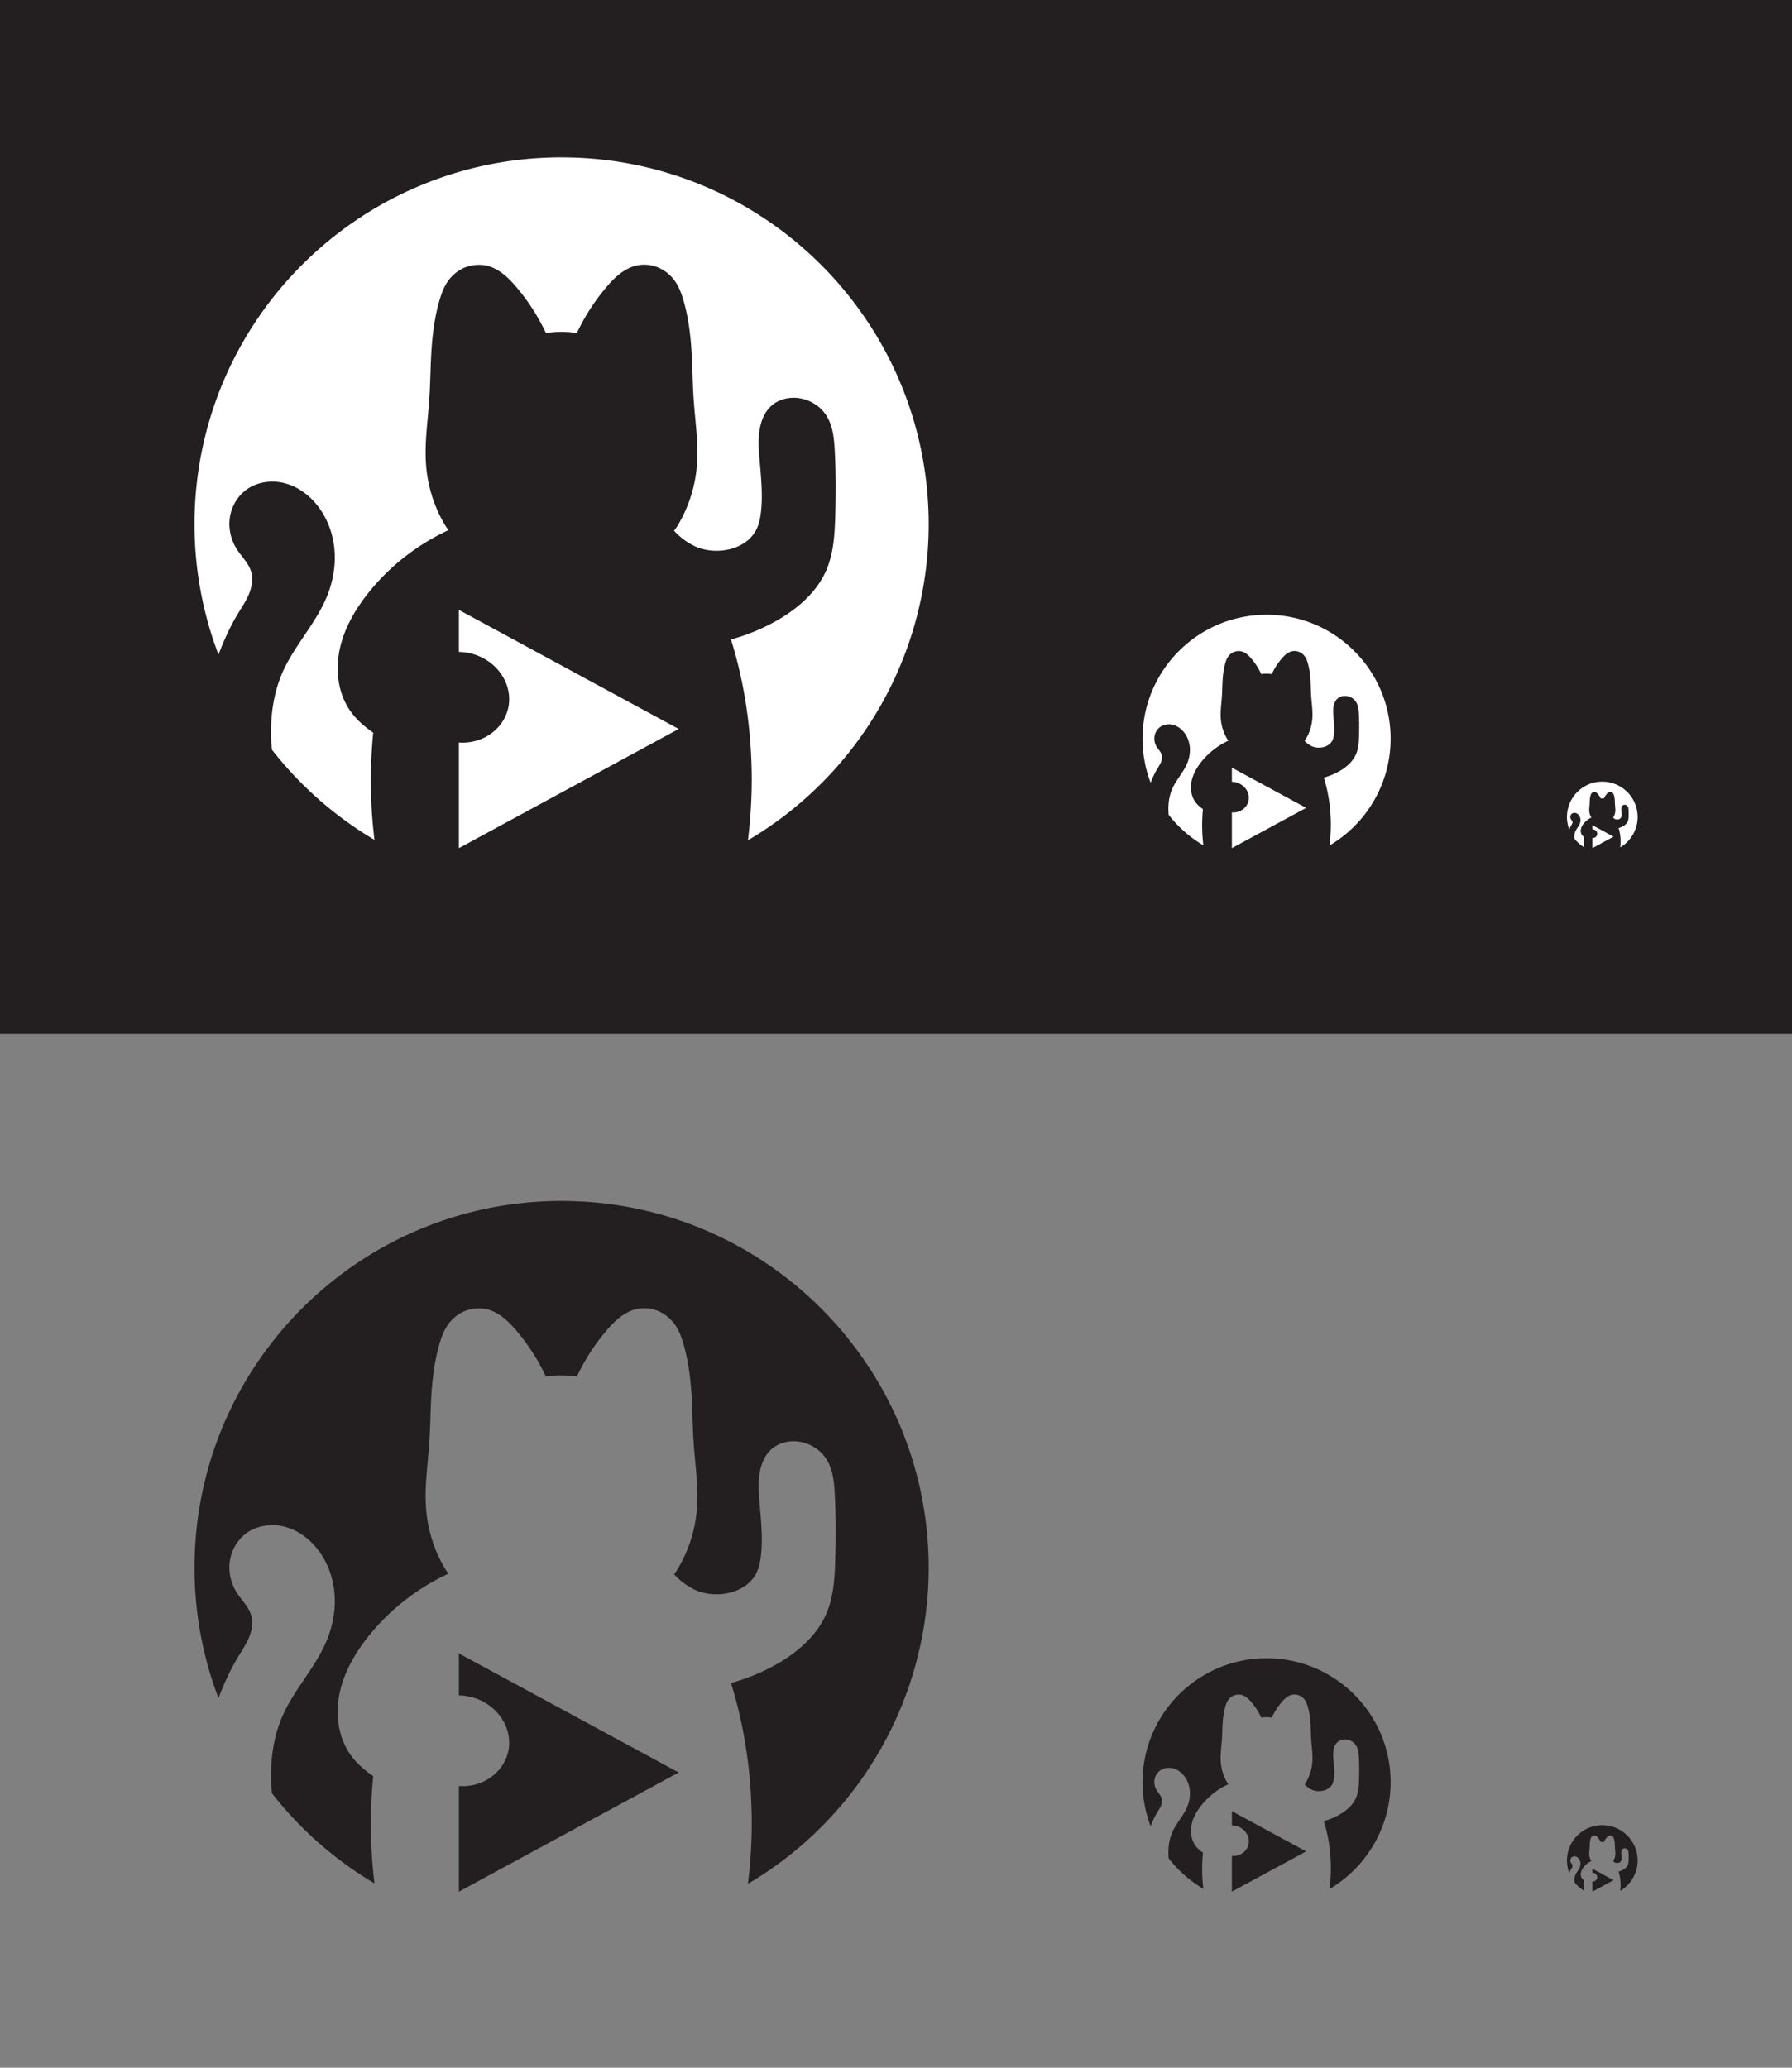
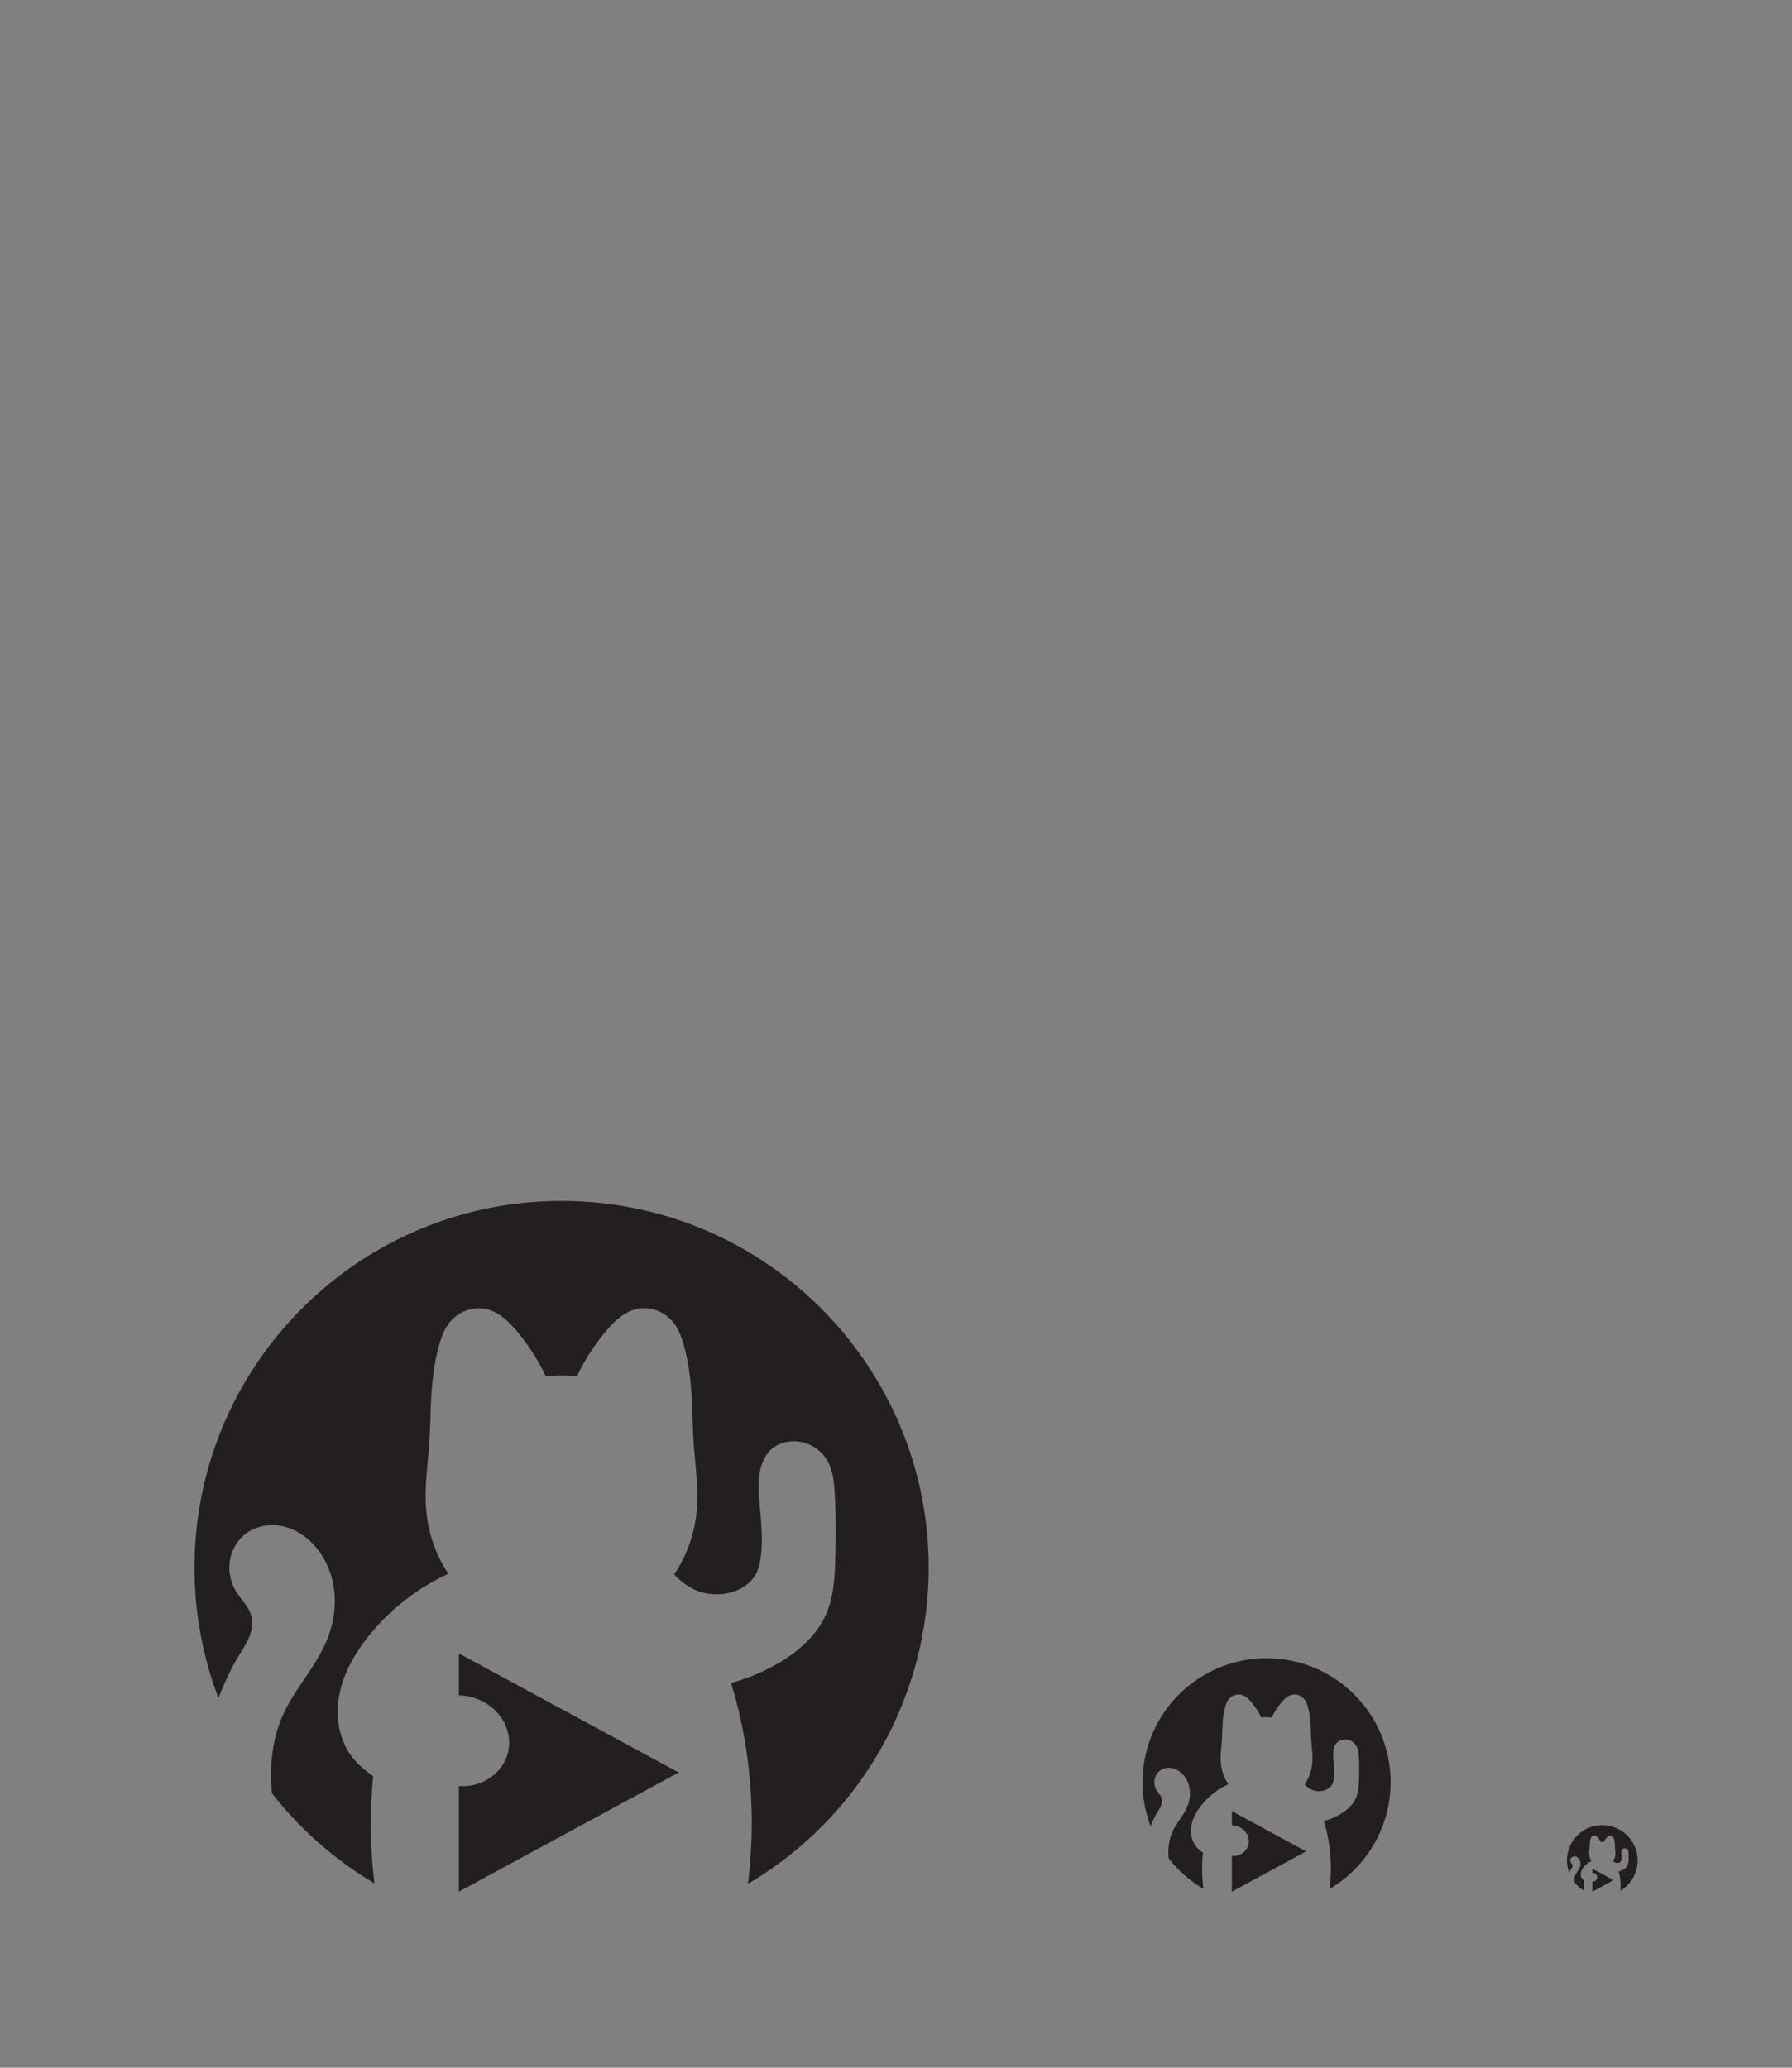
<svg xmlns="http://www.w3.org/2000/svg" xmlns:ns1="http://sodipodi.sourceforge.net/DTD/sodipodi-0.dtd" xmlns:ns2="http://www.inkscape.org/namespaces/inkscape" width="1300" height="1500" viewBox="0 0 343.958 396.875" version="1.1" id="svg4" ns1:docname="voctocat-sample.svg" ns2:version="0.92.1 r">
  <rect x="0" y="0" width="343.958" height="396.875" fill="#808080" stroke="none" />
  <defs id="defs8" />
  <ns1:namedview pagecolor="#ffffff" bordercolor="#666666" borderopacity="1" objecttolerance="10" gridtolerance="10" guidetolerance="10" ns2:pageopacity="0" ns2:pageshadow="2" ns2:window-width="2300" ns2:window-height="1376" id="namedview6" showgrid="false" units="px" fit-margin-top="2" fit-margin-left="2" fit-margin-right="2" fit-margin-bottom="2" ns2:zoom="0.44152926" ns2:cx="644.69149" ns2:cy="817.32194" ns2:window-x="256" ns2:window-y="30" ns2:window-maximized="0" ns2:current-layer="svg4" ns2:snap-page="true" />
-   <rect style="opacity:1;fill:#231f20;fill-opacity:1;fill-rule:nonzero;stroke:none;stroke-width:10.686;stroke-linecap:round;stroke-linejoin:round;stroke-miterlimit:4;stroke-dasharray:none;stroke-dashoffset:0;stroke-opacity:1" id="rect4482" width="343.958" height="198.437" x="3.1554436e-30" y="0" />
-   <path d="m 107.79,30.205 c -38.912,0 -70.459,31.547 -70.459,70.464 a 70.464,70.464 0 0 0 4.605,24.974 c 1.032,-2.702 2.216,-5.34 3.709,-7.818 0.76,-1.262 1.596,-2.485 2.153,-3.842 0.559,-1.362 0.817,-2.899 0.39,-4.305 -0.244,-0.8 -0.702,-1.523 -1.199,-2.193 -0.497,-0.674 -1.042,-1.31 -1.495,-2.014 -1.153,-1.788 -1.682,-3.988 -1.382,-6.093 0.301,-2.107 1.437,-4.1 3.148,-5.365 1.525,-1.127 3.452,-1.634 5.356,-1.563 a 9.548,9.548 0 0 1 1.878,0.258 c 2.46,0.598 4.631,2.136 6.241,4.086 1.996,2.423 3.168,5.488 3.455,8.613 0.29,3.125 -0.287,6.308 -1.494,9.204 -2.165,5.19 -6.254,9.379 -8.504,14.531 -1.838,4.209 -2.366,8.903 -2.115,13.491 0.034,0.427 0.092,0.852 0.129,1.279 a 70.464,70.464 0 0 0 19.671,17.285 95.811,95.811 0 0 1 -0.7,-11.469 c 0.01,-3.051 0.165,-6.093 0.459,-9.104 -1.854,-1.276 -3.537,-2.767 -4.731,-4.664 -2.125,-3.379 -2.526,-7.656 -1.652,-11.551 0.875,-3.895 2.939,-7.444 5.419,-10.57 4.092,-5.154 9.436,-9.324 15.409,-12.086 -0.172,-0.236 -0.344,-0.479 -0.487,-0.682 -2.199,-3.56 -3.498,-7.661 -3.814,-11.835 -0.321,-4.221 0.344,-8.447 0.624,-12.669 0.201,-2.945 0.212,-5.892 0.384,-8.838 0.201,-3.408 0.616,-6.82 1.573,-10.096 0.347,-1.187 0.771,-2.373 1.445,-3.412 a 7.613,7.613 0 0 1 3.23,-2.801 c 1.487,-0.588 2.778,-0.714 4.215,-0.473 1.201,0.258 2.312,0.853 3.286,1.606 0.975,0.748 1.816,1.653 2.612,2.591 a 39.662,39.662 0 0 1 5.64,8.783 19.409,19.409 0 0 1 5.935,0 39.602,39.602 0 0 1 5.643,-8.784 c 0.794,-0.938 1.639,-1.842 2.612,-2.592 0.975,-0.751 2.085,-1.348 3.287,-1.603 a 6.892,6.892 0 0 1 4.239,0.473 7.621,7.621 0 0 1 3.23,2.81 c 0.674,1.036 1.098,2.216 1.445,3.405 0.955,3.276 1.371,6.688 1.571,10.093 0.172,2.948 0.186,5.904 0.387,8.846 0.28,4.223 0.951,8.444 0.631,12.663 a 26.386,26.386 0 0 1 -3.825,11.838 c -0.172,0.272 -0.381,0.52 -0.559,0.789 1.339,1.508 3.25,2.79 4.88,3.337 a 10.629,10.629 0 0 0 5.697,0.232 8.97,8.97 0 0 0 2.902,-1.23 6.81,6.81 0 0 0 2.158,-2.271 c 0.645,-1.133 0.903,-2.437 1.047,-3.735 0.366,-3.309 0,-6.652 -0.272,-9.97 -0.186,-2.153 -0.337,-4.344 0.146,-6.451 0.327,-1.427 0.966,-2.821 2.036,-3.818 a 6.01,6.01 0 0 1 2.526,-1.376 7.131,7.131 0 0 1 2.882,-0.158 c 2.064,0.301 3.997,1.482 5.15,3.219 0.655,0.986 1.054,2.126 1.293,3.287 0.238,1.161 0.325,2.344 0.39,3.527 0.224,4.133 0.215,8.272 0.1,12.411 -0.096,3.613 -0.301,7.326 -1.746,10.638 -1.858,4.251 -5.6,7.423 -9.641,9.703 a 38.326,38.326 0 0 1 -8.625,3.527 c 2.619,8.361 3.983,17.612 3.983,26.996 a 95.649,95.649 0 0 1 -0.731,11.552 70.461,70.461 0 0 0 34.694,-60.612 C 178.25,61.754 146.702,30.208 107.79,30.208 Z M 88.083,117.064 v 8.06 a 10.218,10.218 0 0 1 5.888,1.97 9.445,9.445 0 0 1 3.022,3.699 c 0.659,1.47 0.903,3.13 0.631,4.717 a 8.114,8.114 0 0 1 -1.804,3.848 8.95,8.95 0 0 1 -3.455,2.489 9.448,9.448 0 0 1 -4.282,0.664 v 20.279 L 130.27,139.915 88.082,117.063 Z" id="path2" ns2:connector-curvature="0" style="fill:#ffffff;stroke-width:1.434" />
-   <path style="fill:#ffffff;stroke-width:0.484" ns2:connector-curvature="0" id="path4484" d="m 243.106,117.994 c -13.147,0 -23.806,10.659 -23.806,23.807 a 23.807,23.807 0 0 0 1.556,8.438 c 0.349,-0.913 0.749,-1.804 1.253,-2.641 0.257,-0.426 0.539,-0.839 0.728,-1.298 0.189,-0.46 0.276,-0.979 0.132,-1.455 -0.082,-0.27 -0.237,-0.514 -0.405,-0.741 -0.168,-0.228 -0.352,-0.443 -0.505,-0.681 -0.389,-0.604 -0.568,-1.348 -0.467,-2.059 0.102,-0.712 0.485,-1.385 1.064,-1.813 0.515,-0.381 1.166,-0.552 1.81,-0.528 a 3.226,3.226 0 0 1 0.635,0.087 c 0.831,0.202 1.565,0.722 2.108,1.38 0.674,0.819 1.07,1.854 1.167,2.91 0.098,1.056 -0.097,2.131 -0.505,3.11 -0.731,1.753 -2.113,3.169 -2.873,4.91 -0.621,1.422 -0.799,3.008 -0.714,4.558 0.012,0.144 0.031,0.288 0.044,0.432 a 23.807,23.807 0 0 0 6.646,5.84 32.371,32.371 0 0 1 -0.236,-3.875 c 0.002,-1.031 0.056,-2.059 0.155,-3.076 -0.626,-0.431 -1.195,-0.935 -1.598,-1.576 -0.718,-1.142 -0.853,-2.587 -0.558,-3.903 0.295,-1.316 0.993,-2.515 1.831,-3.571 1.382,-1.741 3.188,-3.15 5.206,-4.083 -0.058,-0.08 -0.116,-0.162 -0.165,-0.231 -0.743,-1.203 -1.182,-2.589 -1.288,-3.999 -0.109,-1.426 0.116,-2.854 0.211,-4.28 0.068,-0.995 0.072,-1.991 0.13,-2.986 0.068,-1.151 0.208,-2.304 0.531,-3.411 0.117,-0.401 0.261,-0.802 0.488,-1.153 a 2.572,2.572 0 0 1 1.091,-0.946 c 0.502,-0.199 0.939,-0.241 1.424,-0.16 0.406,0.087 0.781,0.288 1.11,0.542 0.329,0.253 0.614,0.558 0.883,0.875 a 13.4,13.4 0 0 1 1.906,2.967 6.557,6.557 0 0 1 2.005,0 13.38,13.38 0 0 1 1.907,-2.968 c 0.268,-0.317 0.554,-0.622 0.883,-0.876 0.329,-0.254 0.704,-0.455 1.111,-0.542 a 2.328,2.328 0 0 1 1.432,0.16 2.575,2.575 0 0 1 1.091,0.949 c 0.228,0.35 0.371,0.749 0.488,1.15 0.323,1.107 0.463,2.26 0.531,3.41 0.058,0.996 0.063,1.995 0.131,2.989 0.095,1.427 0.321,2.853 0.213,4.278 a 8.915,8.915 0 0 1 -1.292,3.999 c -0.058,0.092 -0.129,0.176 -0.189,0.266 0.452,0.51 1.098,0.943 1.649,1.128 a 3.591,3.591 0 0 0 1.925,0.078 3.031,3.031 0 0 0 0.98,-0.416 2.301,2.301 0 0 0 0.729,-0.767 c 0.218,-0.383 0.305,-0.823 0.354,-1.262 0.124,-1.118 0,-2.248 -0.092,-3.368 -0.063,-0.728 -0.114,-1.468 0.05,-2.18 0.11,-0.482 0.326,-0.953 0.688,-1.29 a 2.031,2.031 0 0 1 0.853,-0.465 2.409,2.409 0 0 1 0.974,-0.053 c 0.698,0.102 1.35,0.501 1.74,1.087 0.221,0.333 0.356,0.718 0.437,1.111 0.08,0.392 0.11,0.792 0.132,1.192 0.075,1.396 0.073,2.795 0.034,4.193 -0.032,1.221 -0.102,2.475 -0.59,3.594 -0.628,1.436 -1.892,2.508 -3.257,3.278 a 12.949,12.949 0 0 1 -2.914,1.192 c 0.885,2.825 1.346,5.951 1.346,9.121 a 32.316,32.316 0 0 1 -0.247,3.903 23.806,23.806 0 0 0 11.722,-20.478 c -9.6e-4,-13.149 -10.66,-23.807 -23.807,-23.807 z m -6.658,29.346 v 2.723 a 3.452,3.452 0 0 1 1.989,0.666 3.191,3.191 0 0 1 1.021,1.25 c 0.223,0.496 0.305,1.057 0.213,1.594 a 2.742,2.742 0 0 1 -0.609,1.3 3.024,3.024 0 0 1 -1.167,0.841 3.192,3.192 0 0 1 -1.447,0.224 v 6.851 l 14.253,-7.728 -14.254,-7.721 z" />
-   <path d="m 307.546,150.027 c -3.745,0 -6.782,3.037 -6.782,6.782 a 6.782,6.782 0 0 0 0.443,2.404 c 0.099,-0.26 0.213,-0.514 0.357,-0.752 0.073,-0.121 0.154,-0.239 0.207,-0.37 0.054,-0.131 0.079,-0.279 0.037,-0.414 -0.024,-0.077 -0.068,-0.147 -0.115,-0.211 -0.048,-0.065 -0.1,-0.126 -0.144,-0.194 -0.111,-0.172 -0.162,-0.384 -0.133,-0.586 0.029,-0.203 0.138,-0.395 0.303,-0.516 0.147,-0.108 0.332,-0.157 0.516,-0.15 a 0.919,0.919 0 0 1 0.181,0.025 c 0.237,0.058 0.446,0.206 0.601,0.393 0.192,0.233 0.305,0.528 0.333,0.829 0.028,0.301 -0.028,0.607 -0.144,0.886 -0.208,0.5 -0.602,0.903 -0.819,1.399 -0.177,0.405 -0.228,0.857 -0.204,1.298 0.004,0.041 0.008,0.082 0.013,0.123 a 6.782,6.782 0 0 0 1.893,1.664 9.222,9.222 0 0 1 -0.067,-1.104 c 8.6e-4,-0.294 0.016,-0.586 0.044,-0.876 -0.178,-0.123 -0.34,-0.266 -0.455,-0.449 -0.204,-0.325 -0.243,-0.737 -0.159,-1.112 0.084,-0.375 0.283,-0.716 0.522,-1.017 0.394,-0.496 0.908,-0.897 1.483,-1.163 -0.017,-0.023 -0.033,-0.046 -0.047,-0.066 -0.212,-0.343 -0.337,-0.737 -0.367,-1.139 -0.031,-0.406 0.033,-0.813 0.06,-1.219 0.019,-0.283 0.02,-0.567 0.037,-0.851 0.019,-0.328 0.059,-0.656 0.151,-0.972 0.033,-0.114 0.074,-0.228 0.139,-0.328 a 0.733,0.733 0 0 1 0.311,-0.27 c 0.143,-0.057 0.267,-0.069 0.406,-0.045 0.116,0.025 0.223,0.082 0.316,0.155 0.094,0.072 0.175,0.159 0.251,0.249 a 3.818,3.818 0 0 1 0.543,0.845 1.868,1.868 0 0 1 0.571,0 3.812,3.812 0 0 1 0.543,-0.845 c 0.076,-0.09 0.158,-0.177 0.251,-0.249 0.094,-0.072 0.201,-0.13 0.316,-0.154 a 0.663,0.663 0 0 1 0.408,0.045 0.734,0.734 0 0 1 0.311,0.27 c 0.065,0.1 0.106,0.213 0.139,0.328 0.092,0.315 0.132,0.644 0.151,0.971 0.017,0.284 0.018,0.568 0.037,0.851 0.027,0.407 0.091,0.813 0.061,1.219 a 2.54,2.54 0 0 1 -0.368,1.139 c -0.017,0.026 -0.037,0.05 -0.054,0.076 0.129,0.145 0.313,0.269 0.47,0.321 a 1.023,1.023 0 0 0 0.548,0.022 0.863,0.863 0 0 0 0.279,-0.118 0.655,0.655 0 0 0 0.208,-0.219 c 0.062,-0.109 0.087,-0.235 0.101,-0.359 0.035,-0.319 0,-0.64 -0.026,-0.96 -0.018,-0.207 -0.032,-0.418 0.014,-0.621 0.032,-0.137 0.093,-0.272 0.196,-0.367 a 0.578,0.578 0 0 1 0.243,-0.132 0.686,0.686 0 0 1 0.277,-0.015 c 0.199,0.029 0.385,0.143 0.496,0.31 0.063,0.095 0.101,0.205 0.124,0.316 0.023,0.112 0.031,0.226 0.038,0.339 0.021,0.398 0.021,0.796 0.01,1.195 -0.01,0.348 -0.029,0.705 -0.168,1.024 -0.179,0.409 -0.539,0.715 -0.928,0.934 a 3.689,3.689 0 0 1 -0.83,0.339 c 0.252,0.805 0.383,1.695 0.383,2.598 a 9.206,9.206 0 0 1 -0.07,1.112 6.782,6.782 0 0 0 3.339,-5.834 c -2.8e-4,-3.746 -3.037,-6.782 -6.782,-6.782 z m -1.897,8.36 v 0.776 a 0.983,0.983 0 0 1 0.567,0.19 0.909,0.909 0 0 1 0.291,0.356 c 0.064,0.141 0.087,0.301 0.061,0.454 a 0.781,0.781 0 0 1 -0.174,0.37 0.861,0.861 0 0 1 -0.333,0.24 0.909,0.909 0 0 1 -0.412,0.064 v 1.952 l 4.061,-2.202 -4.061,-2.2 z" id="path4486" ns2:connector-curvature="0" style="fill:#ffffff;stroke-width:0.138" />
  <path style="fill:#231f20;fill-opacity:1;stroke-width:1.434" ns2:connector-curvature="0" id="path4494" d="m 107.79,230.498 c -38.912,0 -70.459,31.547 -70.459,70.464 a 70.464,70.464 0 0 0 4.605,24.974 c 1.032,-2.702 2.216,-5.34 3.709,-7.818 0.76,-1.262 1.596,-2.485 2.153,-3.842 0.559,-1.362 0.817,-2.899 0.39,-4.305 -0.244,-0.8 -0.702,-1.523 -1.199,-2.193 -0.497,-0.674 -1.042,-1.31 -1.495,-2.014 -1.153,-1.788 -1.682,-3.988 -1.382,-6.093 0.301,-2.107 1.437,-4.1 3.148,-5.365 1.525,-1.127 3.452,-1.634 5.356,-1.563 a 9.548,9.548 0 0 1 1.878,0.258 c 2.46,0.598 4.631,2.136 6.241,4.086 1.996,2.423 3.168,5.488 3.455,8.613 0.29,3.125 -0.287,6.308 -1.494,9.204 -2.165,5.19 -6.254,9.379 -8.504,14.531 -1.838,4.209 -2.366,8.903 -2.115,13.491 0.034,0.427 0.092,0.852 0.129,1.279 a 70.464,70.464 0 0 0 19.671,17.285 95.811,95.811 0 0 1 -0.7,-11.469 c 0.01,-3.051 0.165,-6.093 0.459,-9.104 -1.854,-1.276 -3.537,-2.767 -4.731,-4.664 -2.125,-3.379 -2.526,-7.656 -1.652,-11.551 0.875,-3.895 2.939,-7.444 5.419,-10.57 4.092,-5.154 9.436,-9.324 15.409,-12.086 -0.172,-0.236 -0.344,-0.479 -0.487,-0.682 -2.199,-3.56 -3.498,-7.661 -3.814,-11.835 -0.321,-4.221 0.344,-8.447 0.624,-12.669 0.201,-2.945 0.212,-5.892 0.384,-8.838 0.201,-3.408 0.616,-6.82 1.573,-10.096 0.347,-1.187 0.771,-2.373 1.445,-3.412 a 7.613,7.613 0 0 1 3.23,-2.801 c 1.487,-0.588 2.778,-0.714 4.215,-0.473 1.201,0.258 2.312,0.853 3.286,1.606 0.975,0.748 1.816,1.653 2.612,2.591 a 39.662,39.662 0 0 1 5.64,8.783 19.409,19.409 0 0 1 5.935,0 39.602,39.602 0 0 1 5.643,-8.784 c 0.794,-0.938 1.639,-1.842 2.612,-2.592 0.975,-0.751 2.085,-1.348 3.287,-1.603 a 6.892,6.892 0 0 1 4.239,0.473 7.621,7.621 0 0 1 3.23,2.81 c 0.674,1.036 1.098,2.216 1.445,3.405 0.955,3.276 1.371,6.688 1.571,10.093 0.172,2.948 0.186,5.904 0.387,8.846 0.28,4.223 0.951,8.444 0.631,12.663 a 26.386,26.386 0 0 1 -3.825,11.838 c -0.172,0.272 -0.381,0.52 -0.559,0.789 1.339,1.508 3.25,2.79 4.88,3.337 a 10.629,10.629 0 0 0 5.697,0.232 8.97,8.97 0 0 0 2.902,-1.23 6.81,6.81 0 0 0 2.158,-2.271 c 0.645,-1.133 0.903,-2.437 1.047,-3.735 0.366,-3.309 0,-6.652 -0.272,-9.97 -0.186,-2.153 -0.337,-4.344 0.146,-6.451 0.327,-1.427 0.966,-2.821 2.036,-3.818 a 6.01,6.01 0 0 1 2.526,-1.376 7.131,7.131 0 0 1 2.882,-0.158 c 2.064,0.301 3.997,1.482 5.15,3.219 0.655,0.986 1.054,2.126 1.293,3.287 0.238,1.161 0.325,2.344 0.39,3.527 0.224,4.133 0.215,8.272 0.1,12.411 -0.096,3.613 -0.301,7.326 -1.746,10.638 -1.858,4.251 -5.6,7.423 -9.641,9.703 a 38.326,38.326 0 0 1 -8.625,3.527 c 2.619,8.361 3.983,17.612 3.983,26.996 a 95.649,95.649 0 0 1 -0.731,11.552 70.461,70.461 0 0 0 34.694,-60.612 c -0.004,-38.918 -31.552,-70.464 -70.464,-70.464 z m -19.707,86.859 v 8.06 a 10.218,10.218 0 0 1 5.888,1.97 9.445,9.445 0 0 1 3.022,3.699 c 0.659,1.47 0.903,3.13 0.631,4.717 a 8.114,8.114 0 0 1 -1.804,3.848 8.95,8.95 0 0 1 -3.455,2.489 9.448,9.448 0 0 1 -4.282,0.664 v 20.279 L 130.27,340.207 88.082,317.355 Z" />
  <path d="m 243.106,318.286 c -13.147,0 -23.806,10.659 -23.806,23.807 a 23.807,23.807 0 0 0 1.556,8.438 c 0.349,-0.913 0.749,-1.804 1.253,-2.641 0.257,-0.426 0.539,-0.839 0.728,-1.298 0.189,-0.46 0.276,-0.979 0.132,-1.455 -0.082,-0.27 -0.237,-0.514 -0.405,-0.741 -0.168,-0.228 -0.352,-0.443 -0.505,-0.681 -0.389,-0.604 -0.568,-1.348 -0.467,-2.059 0.102,-0.712 0.485,-1.385 1.064,-1.813 0.515,-0.381 1.166,-0.552 1.81,-0.528 a 3.226,3.226 0 0 1 0.635,0.087 c 0.831,0.202 1.565,0.722 2.108,1.38 0.674,0.819 1.07,1.854 1.167,2.91 0.098,1.056 -0.097,2.131 -0.505,3.11 -0.731,1.753 -2.113,3.169 -2.873,4.91 -0.621,1.422 -0.799,3.008 -0.714,4.558 0.012,0.144 0.031,0.288 0.044,0.432 a 23.807,23.807 0 0 0 6.646,5.84 32.371,32.371 0 0 1 -0.236,-3.875 c 0.002,-1.031 0.056,-2.059 0.155,-3.076 -0.626,-0.431 -1.195,-0.935 -1.598,-1.576 -0.718,-1.142 -0.853,-2.587 -0.558,-3.903 0.295,-1.316 0.993,-2.515 1.831,-3.571 1.382,-1.741 3.188,-3.15 5.206,-4.083 -0.058,-0.08 -0.116,-0.162 -0.165,-0.231 -0.743,-1.203 -1.182,-2.589 -1.288,-3.999 -0.109,-1.426 0.116,-2.854 0.211,-4.28 0.068,-0.995 0.072,-1.991 0.13,-2.986 0.068,-1.151 0.208,-2.304 0.531,-3.411 0.117,-0.401 0.261,-0.802 0.488,-1.153 a 2.572,2.572 0 0 1 1.091,-0.946 c 0.502,-0.199 0.939,-0.241 1.424,-0.16 0.406,0.087 0.781,0.288 1.11,0.542 0.329,0.253 0.614,0.558 0.883,0.875 a 13.4,13.4 0 0 1 1.906,2.967 6.557,6.557 0 0 1 2.005,0 13.38,13.38 0 0 1 1.907,-2.968 c 0.268,-0.317 0.554,-0.622 0.883,-0.876 0.329,-0.254 0.704,-0.455 1.111,-0.542 a 2.328,2.328 0 0 1 1.432,0.16 2.575,2.575 0 0 1 1.091,0.949 c 0.228,0.35 0.371,0.749 0.488,1.15 0.323,1.107 0.463,2.26 0.531,3.41 0.058,0.996 0.063,1.995 0.131,2.989 0.095,1.427 0.321,2.853 0.213,4.278 a 8.915,8.915 0 0 1 -1.292,3.999 c -0.058,0.092 -0.129,0.176 -0.189,0.266 0.452,0.51 1.098,0.943 1.649,1.128 a 3.591,3.591 0 0 0 1.925,0.078 3.031,3.031 0 0 0 0.98,-0.416 2.301,2.301 0 0 0 0.729,-0.767 c 0.218,-0.383 0.305,-0.823 0.354,-1.262 0.124,-1.118 0,-2.248 -0.092,-3.368 -0.063,-0.728 -0.114,-1.468 0.05,-2.18 0.11,-0.482 0.326,-0.953 0.688,-1.29 a 2.031,2.031 0 0 1 0.853,-0.465 2.409,2.409 0 0 1 0.974,-0.053 c 0.698,0.102 1.35,0.501 1.74,1.087 0.221,0.333 0.356,0.718 0.437,1.111 0.08,0.392 0.11,0.792 0.132,1.192 0.075,1.396 0.073,2.795 0.034,4.193 -0.032,1.221 -0.102,2.475 -0.59,3.594 -0.628,1.436 -1.892,2.508 -3.257,3.278 a 12.949,12.949 0 0 1 -2.914,1.192 c 0.885,2.825 1.346,5.951 1.346,9.121 a 32.316,32.316 0 0 1 -0.247,3.903 23.806,23.806 0 0 0 11.722,-20.478 c -9.6e-4,-13.149 -10.66,-23.807 -23.807,-23.807 z m -6.658,29.346 v 2.723 a 3.452,3.452 0 0 1 1.989,0.666 3.191,3.191 0 0 1 1.021,1.25 c 0.223,0.496 0.305,1.057 0.213,1.594 a 2.742,2.742 0 0 1 -0.609,1.3 3.024,3.024 0 0 1 -1.167,0.841 3.192,3.192 0 0 1 -1.447,0.224 v 6.851 l 14.253,-7.728 -14.254,-7.721 z" id="path4496" ns2:connector-curvature="0" style="fill:#231f20;fill-opacity:1;stroke-width:0.484" />
  <path style="fill:#231f20;fill-opacity:1;stroke-width:0.138" ns2:connector-curvature="0" id="path4498" d="m 307.546,350.32 c -3.745,0 -6.782,3.037 -6.782,6.782 a 6.782,6.782 0 0 0 0.443,2.404 c 0.099,-0.26 0.213,-0.514 0.357,-0.752 0.073,-0.121 0.154,-0.239 0.207,-0.37 0.054,-0.131 0.079,-0.279 0.037,-0.414 -0.024,-0.077 -0.068,-0.147 -0.115,-0.211 -0.048,-0.065 -0.1,-0.126 -0.144,-0.194 -0.111,-0.172 -0.162,-0.384 -0.133,-0.586 0.029,-0.203 0.138,-0.395 0.303,-0.516 0.147,-0.108 0.332,-0.157 0.516,-0.15 a 0.919,0.919 0 0 1 0.181,0.025 c 0.237,0.058 0.446,0.206 0.601,0.393 0.192,0.233 0.305,0.528 0.333,0.829 0.028,0.301 -0.028,0.607 -0.144,0.886 -0.208,0.5 -0.602,0.903 -0.819,1.399 -0.177,0.405 -0.228,0.857 -0.204,1.298 0.004,0.041 0.008,0.082 0.013,0.123 a 6.782,6.782 0 0 0 1.893,1.664 9.222,9.222 0 0 1 -0.067,-1.104 c 8.6e-4,-0.294 0.016,-0.586 0.044,-0.876 -0.178,-0.123 -0.34,-0.266 -0.455,-0.449 -0.204,-0.325 -0.243,-0.737 -0.159,-1.112 0.084,-0.375 0.283,-0.716 0.522,-1.017 0.394,-0.496 0.908,-0.897 1.483,-1.163 -0.017,-0.023 -0.033,-0.046 -0.047,-0.066 -0.212,-0.343 -0.337,-0.737 -0.367,-1.139 -0.031,-0.406 0.033,-0.813 0.06,-1.219 0.019,-0.283 0.02,-0.567 0.037,-0.851 0.019,-0.328 0.059,-0.656 0.151,-0.972 0.033,-0.114 0.074,-0.228 0.139,-0.328 a 0.733,0.733 0 0 1 0.311,-0.27 c 0.143,-0.057 0.267,-0.069 0.406,-0.045 0.116,0.025 0.223,0.082 0.316,0.155 0.094,0.072 0.175,0.159 0.251,0.249 a 3.818,3.818 0 0 1 0.543,0.845 1.868,1.868 0 0 1 0.571,0 3.812,3.812 0 0 1 0.543,-0.845 c 0.076,-0.09 0.158,-0.177 0.251,-0.249 0.094,-0.072 0.201,-0.13 0.316,-0.154 a 0.663,0.663 0 0 1 0.408,0.045 0.734,0.734 0 0 1 0.311,0.27 c 0.065,0.1 0.106,0.213 0.139,0.328 0.092,0.315 0.132,0.644 0.151,0.971 0.017,0.284 0.018,0.568 0.037,0.851 0.027,0.407 0.091,0.813 0.061,1.219 a 2.54,2.54 0 0 1 -0.368,1.139 c -0.017,0.026 -0.037,0.05 -0.054,0.076 0.129,0.145 0.313,0.269 0.47,0.321 a 1.023,1.023 0 0 0 0.548,0.022 0.863,0.863 0 0 0 0.279,-0.118 0.655,0.655 0 0 0 0.208,-0.219 c 0.062,-0.109 0.087,-0.235 0.101,-0.359 0.035,-0.319 0,-0.64 -0.026,-0.96 -0.018,-0.207 -0.032,-0.418 0.014,-0.621 0.032,-0.137 0.093,-0.272 0.196,-0.367 a 0.578,0.578 0 0 1 0.243,-0.132 0.686,0.686 0 0 1 0.277,-0.015 c 0.199,0.029 0.385,0.143 0.496,0.31 0.063,0.095 0.101,0.205 0.124,0.316 0.023,0.112 0.031,0.226 0.038,0.339 0.021,0.398 0.021,0.796 0.01,1.195 -0.01,0.348 -0.029,0.705 -0.168,1.024 -0.179,0.409 -0.539,0.715 -0.928,0.934 a 3.689,3.689 0 0 1 -0.83,0.339 c 0.252,0.805 0.383,1.695 0.383,2.598 a 9.206,9.206 0 0 1 -0.07,1.112 6.782,6.782 0 0 0 3.339,-5.834 c -2.8e-4,-3.746 -3.037,-6.782 -6.782,-6.782 z m -1.897,8.36 v 0.776 a 0.983,0.983 0 0 1 0.567,0.19 0.909,0.909 0 0 1 0.291,0.356 c 0.064,0.141 0.087,0.301 0.061,0.454 a 0.781,0.781 0 0 1 -0.174,0.37 0.861,0.861 0 0 1 -0.333,0.24 0.909,0.909 0 0 1 -0.412,0.064 v 1.952 l 4.061,-2.202 -4.061,-2.2 z" />
</svg>